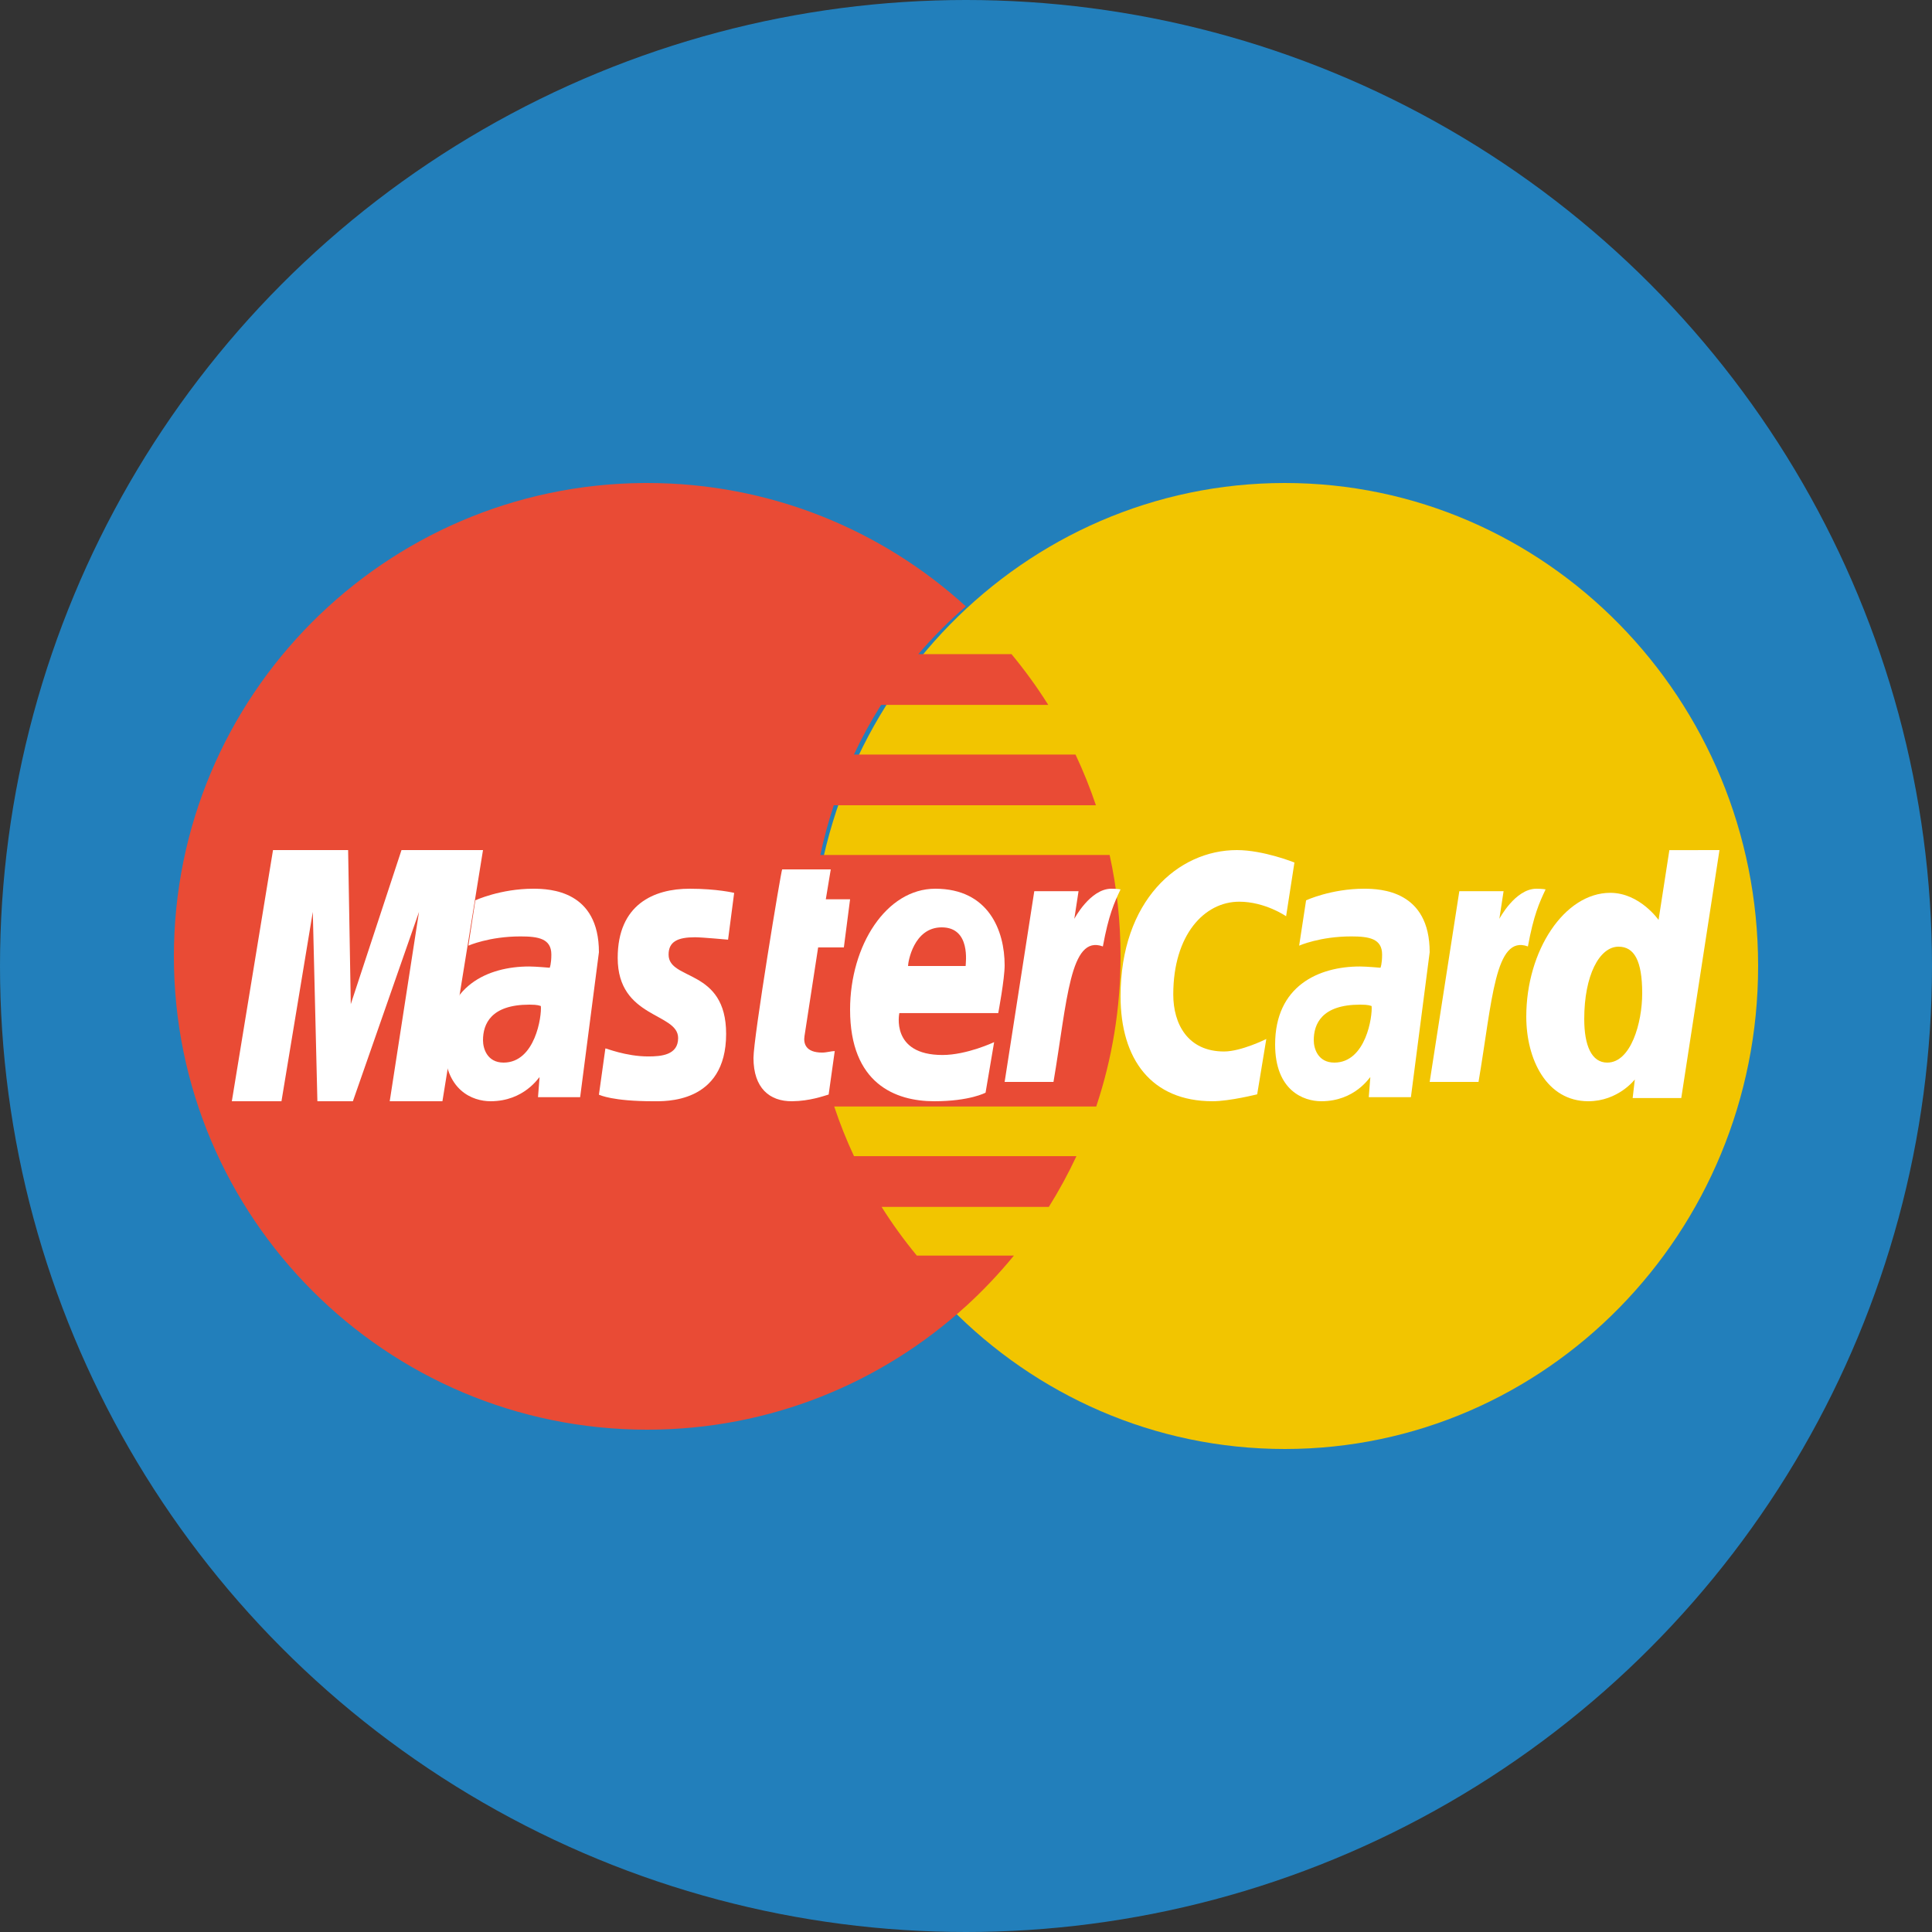
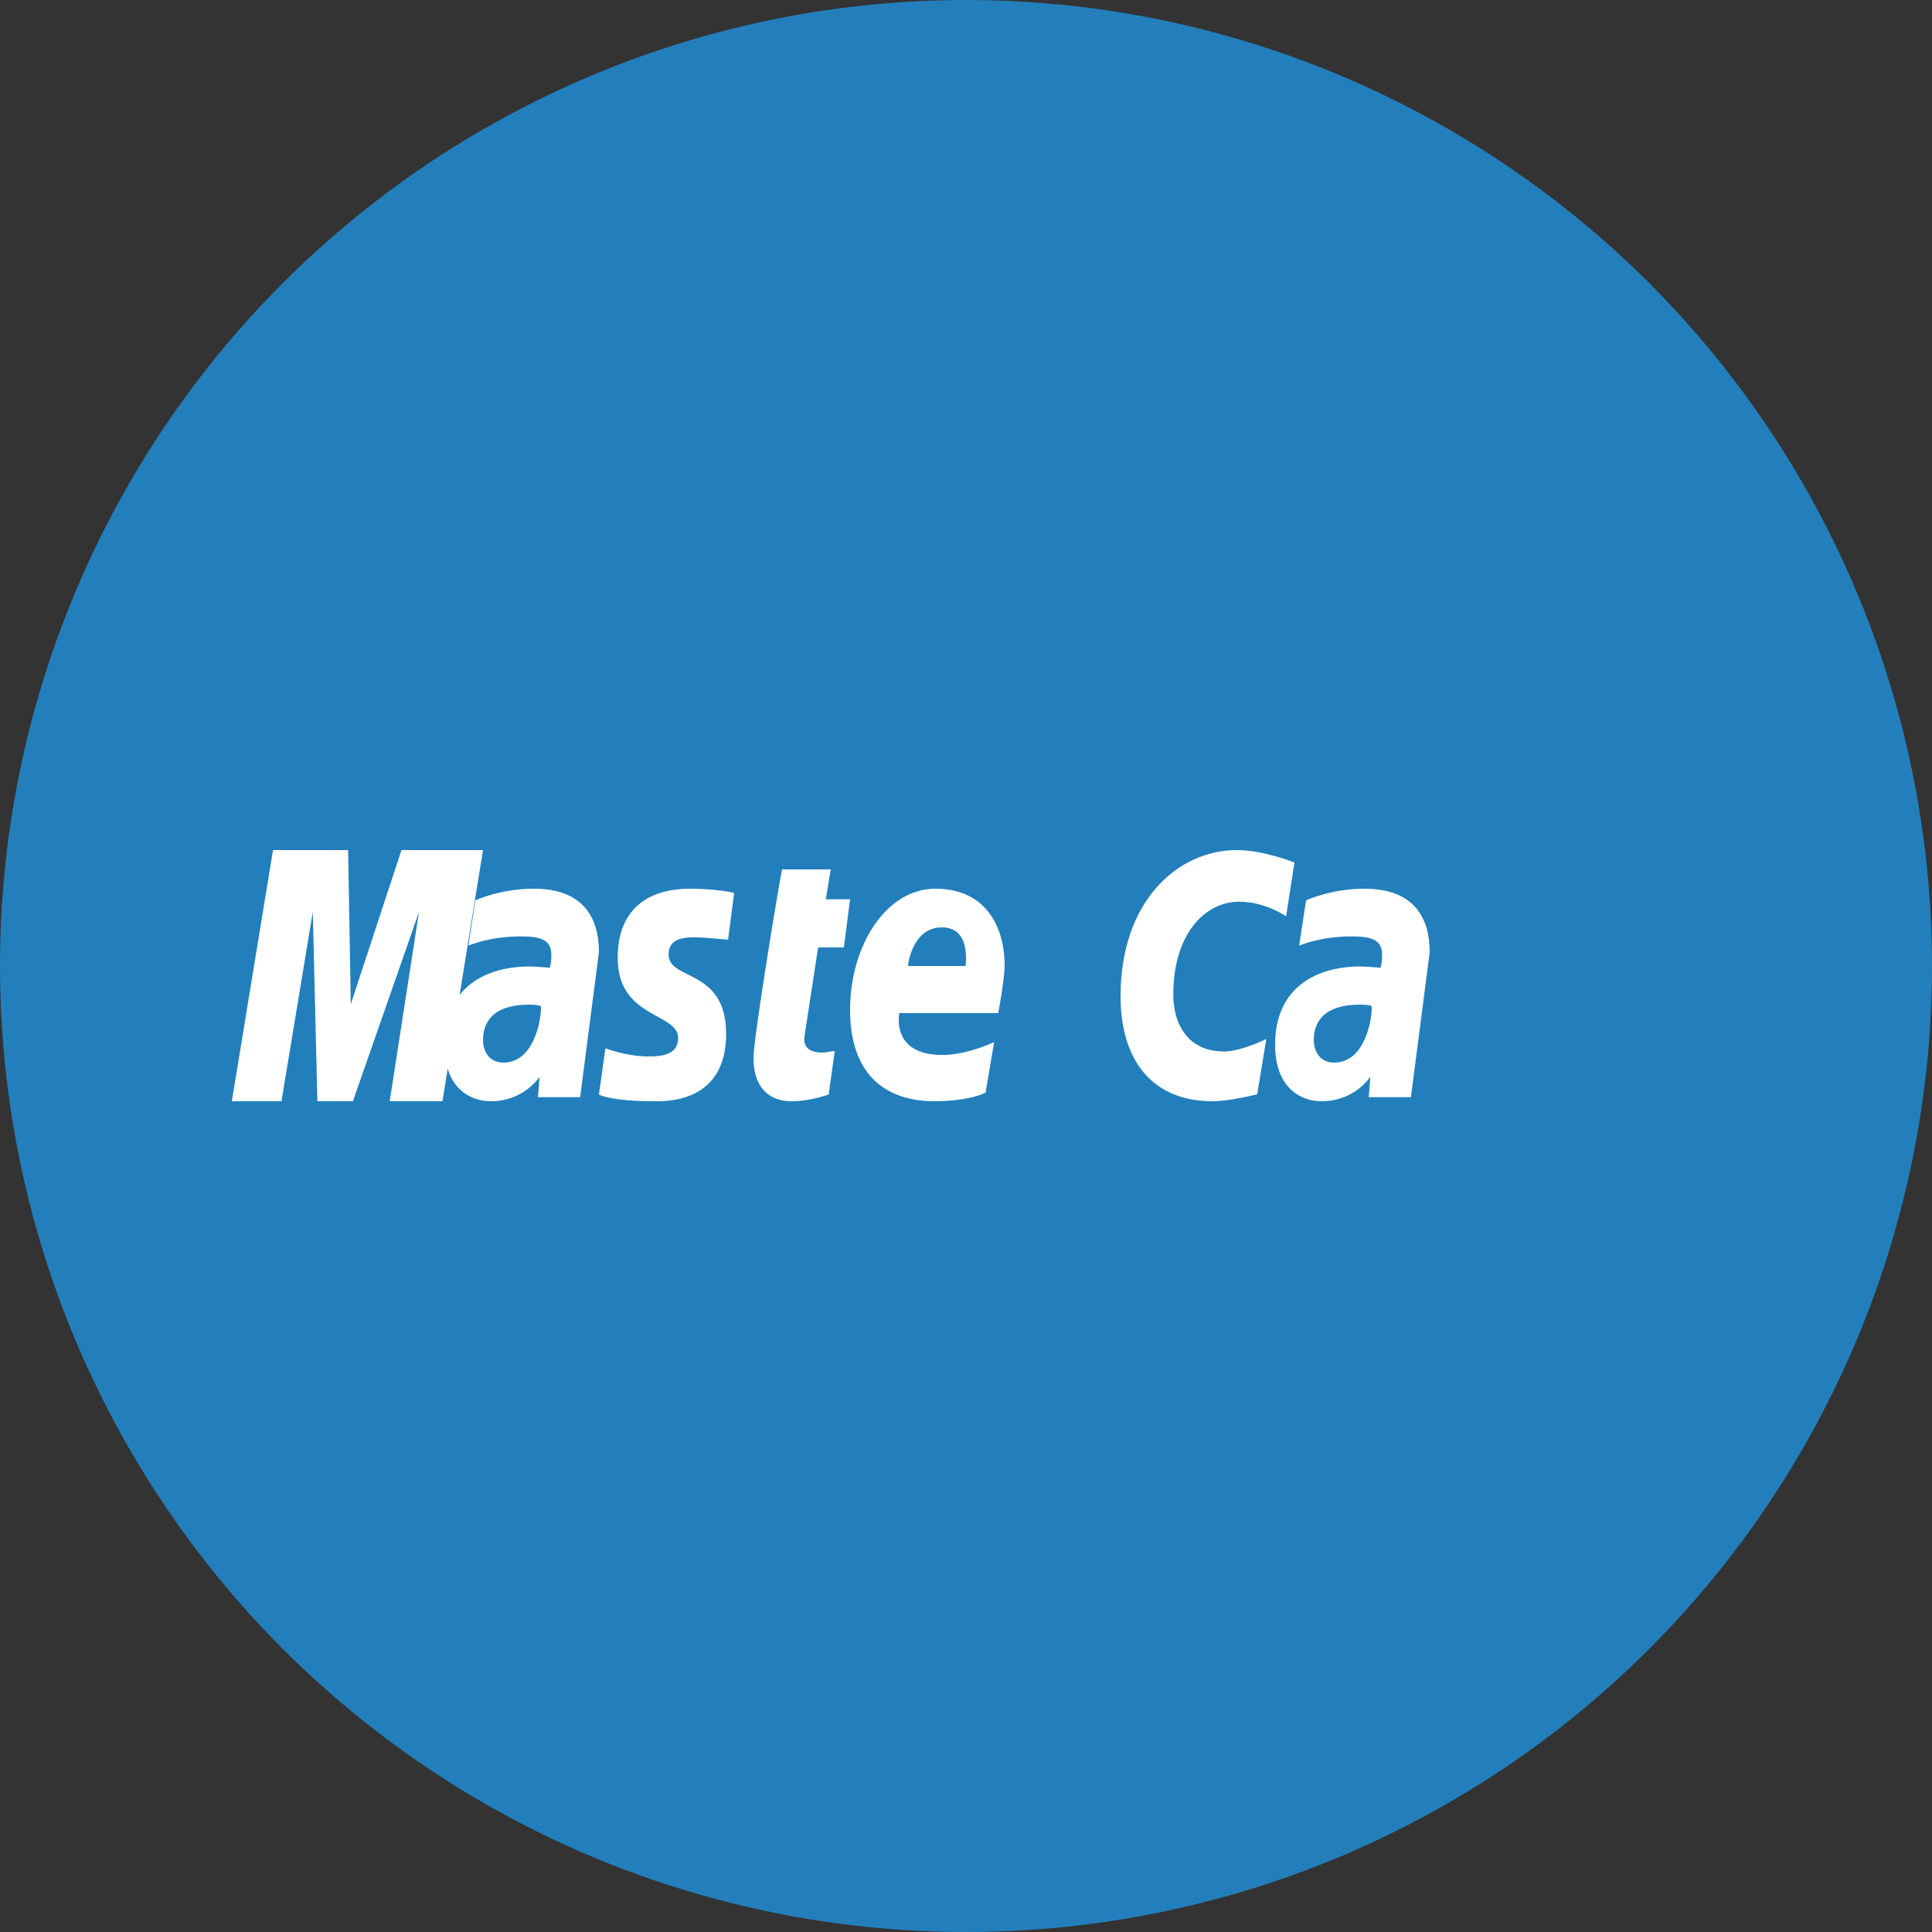
<svg xmlns="http://www.w3.org/2000/svg" xmlns:xlink="http://www.w3.org/1999/xlink" height="32px" version="1.1" viewBox="0 0 32 32" width="32px">
  <rect x="0" y="0" width="32" height="32" fill="#333333" stroke="none" />
  <title />
  <desc />
  <defs>
    <circle cx="16" cy="16" id="path-1" r="16" />
  </defs>
  <g fill="none" fill-rule="evenodd" id="Circle" stroke="none" stroke-width="1">
    <g id="master">
      <mask fill="white" id="mask-2">
        <use xlink:href="#path-1" />
      </mask>
      <use fill="#227FBB" id="Oval-3" xlink:href="#path-1" />
      <g id="Group" transform="translate(2.88, 8)">
-         <path d="M26.24,8 C26.241,12.417 22.732,15.999 18.402,16 C14.072,16.001 10.561,12.421 10.56,8.004 L10.56,8 C10.559,3.583 14.068,0.001 18.398,2.88398218e-07 C22.728,-0.001 26.239,3.579 26.24,7.996 L26.24,8 C26.24,8 26.24,7.999 26.24,8 L26.24,8 L26.24,8 Z" fill="#F2C500" id="path2268" />
-         <path d="M7.789,3.93257194e-05 C3.485,0.027 0,3.529 0,7.84 C0,12.168 3.512,15.68 7.84,15.68 C9.871,15.68 11.723,14.906 13.116,13.637 C13.116,13.637 13.115,13.637 13.115,13.637 L13.117,13.637 C13.402,13.377 13.668,13.096 13.913,12.797 L12.306,12.797 C12.092,12.538 11.897,12.268 11.722,11.99 L14.492,11.99 C14.661,11.72 14.813,11.44 14.949,11.15 L11.265,11.15 C11.139,10.881 11.03,10.606 10.937,10.327 L15.277,10.327 C15.538,9.545 15.68,8.709 15.68,7.84 C15.68,7.264 15.618,6.702 15.499,6.161 L10.707,6.161 C10.766,5.883 10.841,5.608 10.93,5.338 L15.272,5.338 C15.175,5.05 15.062,4.77 14.934,4.498 L11.264,4.498 C11.396,4.215 11.546,3.94 11.714,3.675 L14.482,3.675 C14.298,3.381 14.094,3.101 13.874,2.835 L12.33,2.835 C12.569,2.554 12.832,2.29 13.117,2.043 C11.724,0.774 9.872,3.93257194e-05 7.84,3.93257194e-05 C7.823,3.93257194e-05 7.806,-4.91571493e-05 7.789,3.93257194e-05 C7.789,3.93257194e-05 7.806,-4.91571493e-05 7.789,3.93257194e-05 L7.789,3.93257194e-05 L7.789,3.93257194e-05 Z" fill="#E94B35" id="path1350" />
        <path d="M10.845,10.129 L10.946,9.409 C10.891,9.409 10.81,9.434 10.738,9.434 C10.458,9.434 10.427,9.277 10.445,9.161 L10.671,7.692 L11.097,7.692 L11.2,6.895 L10.798,6.895 L10.88,6.4 L10.075,6.4 C10.057,6.419 9.6,9.186 9.6,9.523 C9.6,10.021 9.866,10.244 10.241,10.24 C10.535,10.237 10.764,10.152 10.845,10.129 C10.845,10.129 10.764,10.152 10.845,10.129 L10.845,10.129 L10.845,10.129 Z" fill="#FFFFFF" id="path4157" />
        <path d="M11.2,8.723 C11.2,9.949 11.952,10.24 12.593,10.24 C13.184,10.24 13.444,10.098 13.444,10.098 L13.586,9.261 C13.586,9.261 13.136,9.474 12.73,9.474 C11.864,9.474 12.016,8.78 12.016,8.78 L13.654,8.78 C13.654,8.78 13.76,8.217 13.76,7.988 C13.76,7.417 13.496,6.72 12.611,6.72 C11.8,6.72 11.2,7.66 11.2,8.723 C11.2,8.723 11.2,7.66 11.2,8.723 L11.2,8.723 L11.2,8.723 Z M12.718,7.36 C13.203,7.36 13.114,7.952 13.114,8 L12.16,8 C12.16,7.939 12.25,7.36 12.718,7.36 C12.718,7.36 12.25,7.36 12.718,7.36 L12.718,7.36 L12.718,7.36 Z" fill="#FFFFFF" id="path4155" />
        <path d="M17.943,10.125 L18.094,9.209 C18.094,9.209 17.679,9.416 17.394,9.416 C16.794,9.416 16.553,8.961 16.553,8.472 C16.553,7.481 17.07,6.935 17.645,6.935 C18.076,6.935 18.422,7.176 18.422,7.176 L18.56,6.286 C18.56,6.286 18.047,6.08 17.607,6.08 C16.63,6.08 15.68,6.921 15.68,8.501 C15.68,9.548 16.193,10.24 17.203,10.24 C17.488,10.24 17.943,10.125 17.943,10.125 L17.943,10.125 L17.943,10.125 L17.943,10.125 Z" fill="#FFFFFF" id="path4151" />
        <path d="M5.952,6.72 C5.409,6.72 4.993,6.912 4.993,6.912 L4.878,7.663 C4.878,7.663 5.221,7.51 5.741,7.51 C6.036,7.51 6.252,7.546 6.252,7.81 C6.252,7.97 6.225,8.029 6.225,8.029 C6.225,8.029 5.993,8.008 5.885,8.008 C5.2,8.008 4.48,8.33 4.48,9.3 C4.48,10.065 4.952,10.24 5.245,10.24 C5.804,10.24 6.045,9.841 6.057,9.84 L6.031,10.173 L6.729,10.173 L7.04,7.772 C7.04,6.753 6.233,6.72 5.952,6.72 L5.952,6.72 L5.952,6.72 L5.952,6.72 Z M6.078,8.663 C6.095,8.827 5.986,9.6 5.461,9.6 C5.19,9.6 5.12,9.368 5.12,9.23 C5.12,8.962 5.25,8.64 5.889,8.64 C6.037,8.64 6.053,8.658 6.078,8.663 C6.078,8.663 6.053,8.658 6.078,8.663 L6.078,8.663 L6.078,8.663 Z" fill="#FFFFFF" id="path4149" />
        <path d="M7.937,10.24 C8.117,10.24 9.147,10.29 9.147,9.124 C9.147,8.034 8.194,8.249 8.194,7.811 C8.194,7.593 8.349,7.524 8.633,7.524 C8.746,7.524 9.179,7.564 9.179,7.564 L9.28,6.789 C9.28,6.789 8.999,6.72 8.542,6.72 C7.951,6.72 7.351,6.979 7.351,7.866 C7.351,8.871 8.352,8.77 8.352,9.193 C8.352,9.476 8.072,9.498 7.857,9.498 C7.484,9.498 7.148,9.358 7.147,9.365 L7.04,10.132 C7.059,10.138 7.266,10.24 7.937,10.24 C7.937,10.24 7.266,10.24 7.937,10.24 L7.937,10.24 L7.937,10.24 Z" fill="#FFFFFF" id="path4145" />
-         <path d="M24.77,6.081 L24.591,7.237 C24.591,7.237 24.279,6.788 23.791,6.788 C23.033,6.788 22.4,7.743 22.4,8.839 C22.4,9.547 22.737,10.24 23.427,10.24 C23.923,10.24 24.198,9.879 24.198,9.879 L24.162,10.187 L24.967,10.187 L25.6,6.08 L24.77,6.081 L24.77,6.081 L24.77,6.081 L24.77,6.081 Z M24.32,8.452 C24.32,8.943 24.132,9.6 23.741,9.6 C23.482,9.6 23.36,9.319 23.36,8.878 C23.36,8.156 23.611,7.68 23.928,7.68 C24.187,7.68 24.32,7.91 24.32,8.452 C24.32,8.452 24.32,7.91 24.32,8.452 L24.32,8.452 L24.32,8.452 Z" fill="#FFFFFF" id="path4139" />
        <polygon fill="#FFFFFF" id="path4133" points="1.782 10.24 2.301 7.104 2.377 10.24 2.965 10.24 4.06 7.104 3.575 10.24 4.448 10.24 5.12 6.08 3.77 6.08 2.93 8.632 2.886 6.08 1.642 6.08 0.96 10.24 1.782 10.24 1.782 10.24" />
-         <path d="M14.569,9.92 C14.798,8.571 14.84,7.475 15.387,7.676 C15.483,7.154 15.575,6.952 15.68,6.731 C15.68,6.731 15.631,6.72 15.528,6.72 C15.176,6.72 14.914,7.219 14.914,7.219 L14.984,6.761 L14.251,6.761 L13.76,9.92 L14.569,9.92 L14.569,9.92 L14.569,9.92 L14.569,9.92 Z" fill="#FFFFFF" id="path4131" />
        <path d="M19.712,6.72 C19.169,6.72 18.753,6.912 18.753,6.912 L18.638,7.663 C18.638,7.663 18.981,7.51 19.501,7.51 C19.796,7.51 20.012,7.546 20.012,7.81 C20.012,7.97 19.985,8.029 19.985,8.029 C19.985,8.029 19.753,8.008 19.645,8.008 C18.96,8.008 18.24,8.33 18.24,9.3 C18.24,10.065 18.712,10.24 19.005,10.24 C19.564,10.24 19.805,9.841 19.817,9.84 L19.791,10.173 L20.489,10.173 L20.8,7.772 C20.8,6.753 19.993,6.72 19.712,6.72 L19.712,6.72 L19.712,6.72 L19.712,6.72 Z M19.838,8.663 C19.855,8.827 19.746,9.6 19.221,9.6 C18.95,9.6 18.88,9.368 18.88,9.23 C18.88,8.962 19.01,8.64 19.649,8.64 C19.797,8.64 19.813,8.658 19.838,8.663 C19.838,8.663 19.813,8.658 19.838,8.663 L19.838,8.663 L19.838,8.663 Z" fill="#FFFFFF" id="path4149_1_" />
-         <path d="M21.609,9.92 C21.838,8.571 21.88,7.475 22.427,7.676 C22.523,7.154 22.616,6.952 22.72,6.731 C22.72,6.731 22.671,6.72 22.568,6.72 C22.216,6.72 21.954,7.219 21.954,7.219 L22.024,6.761 L21.291,6.761 L20.8,9.92 L21.609,9.92 L21.609,9.92 L21.609,9.92 L21.609,9.92 Z" fill="#FFFFFF" id="path4131_1_" />
      </g>
    </g>
  </g>
</svg>